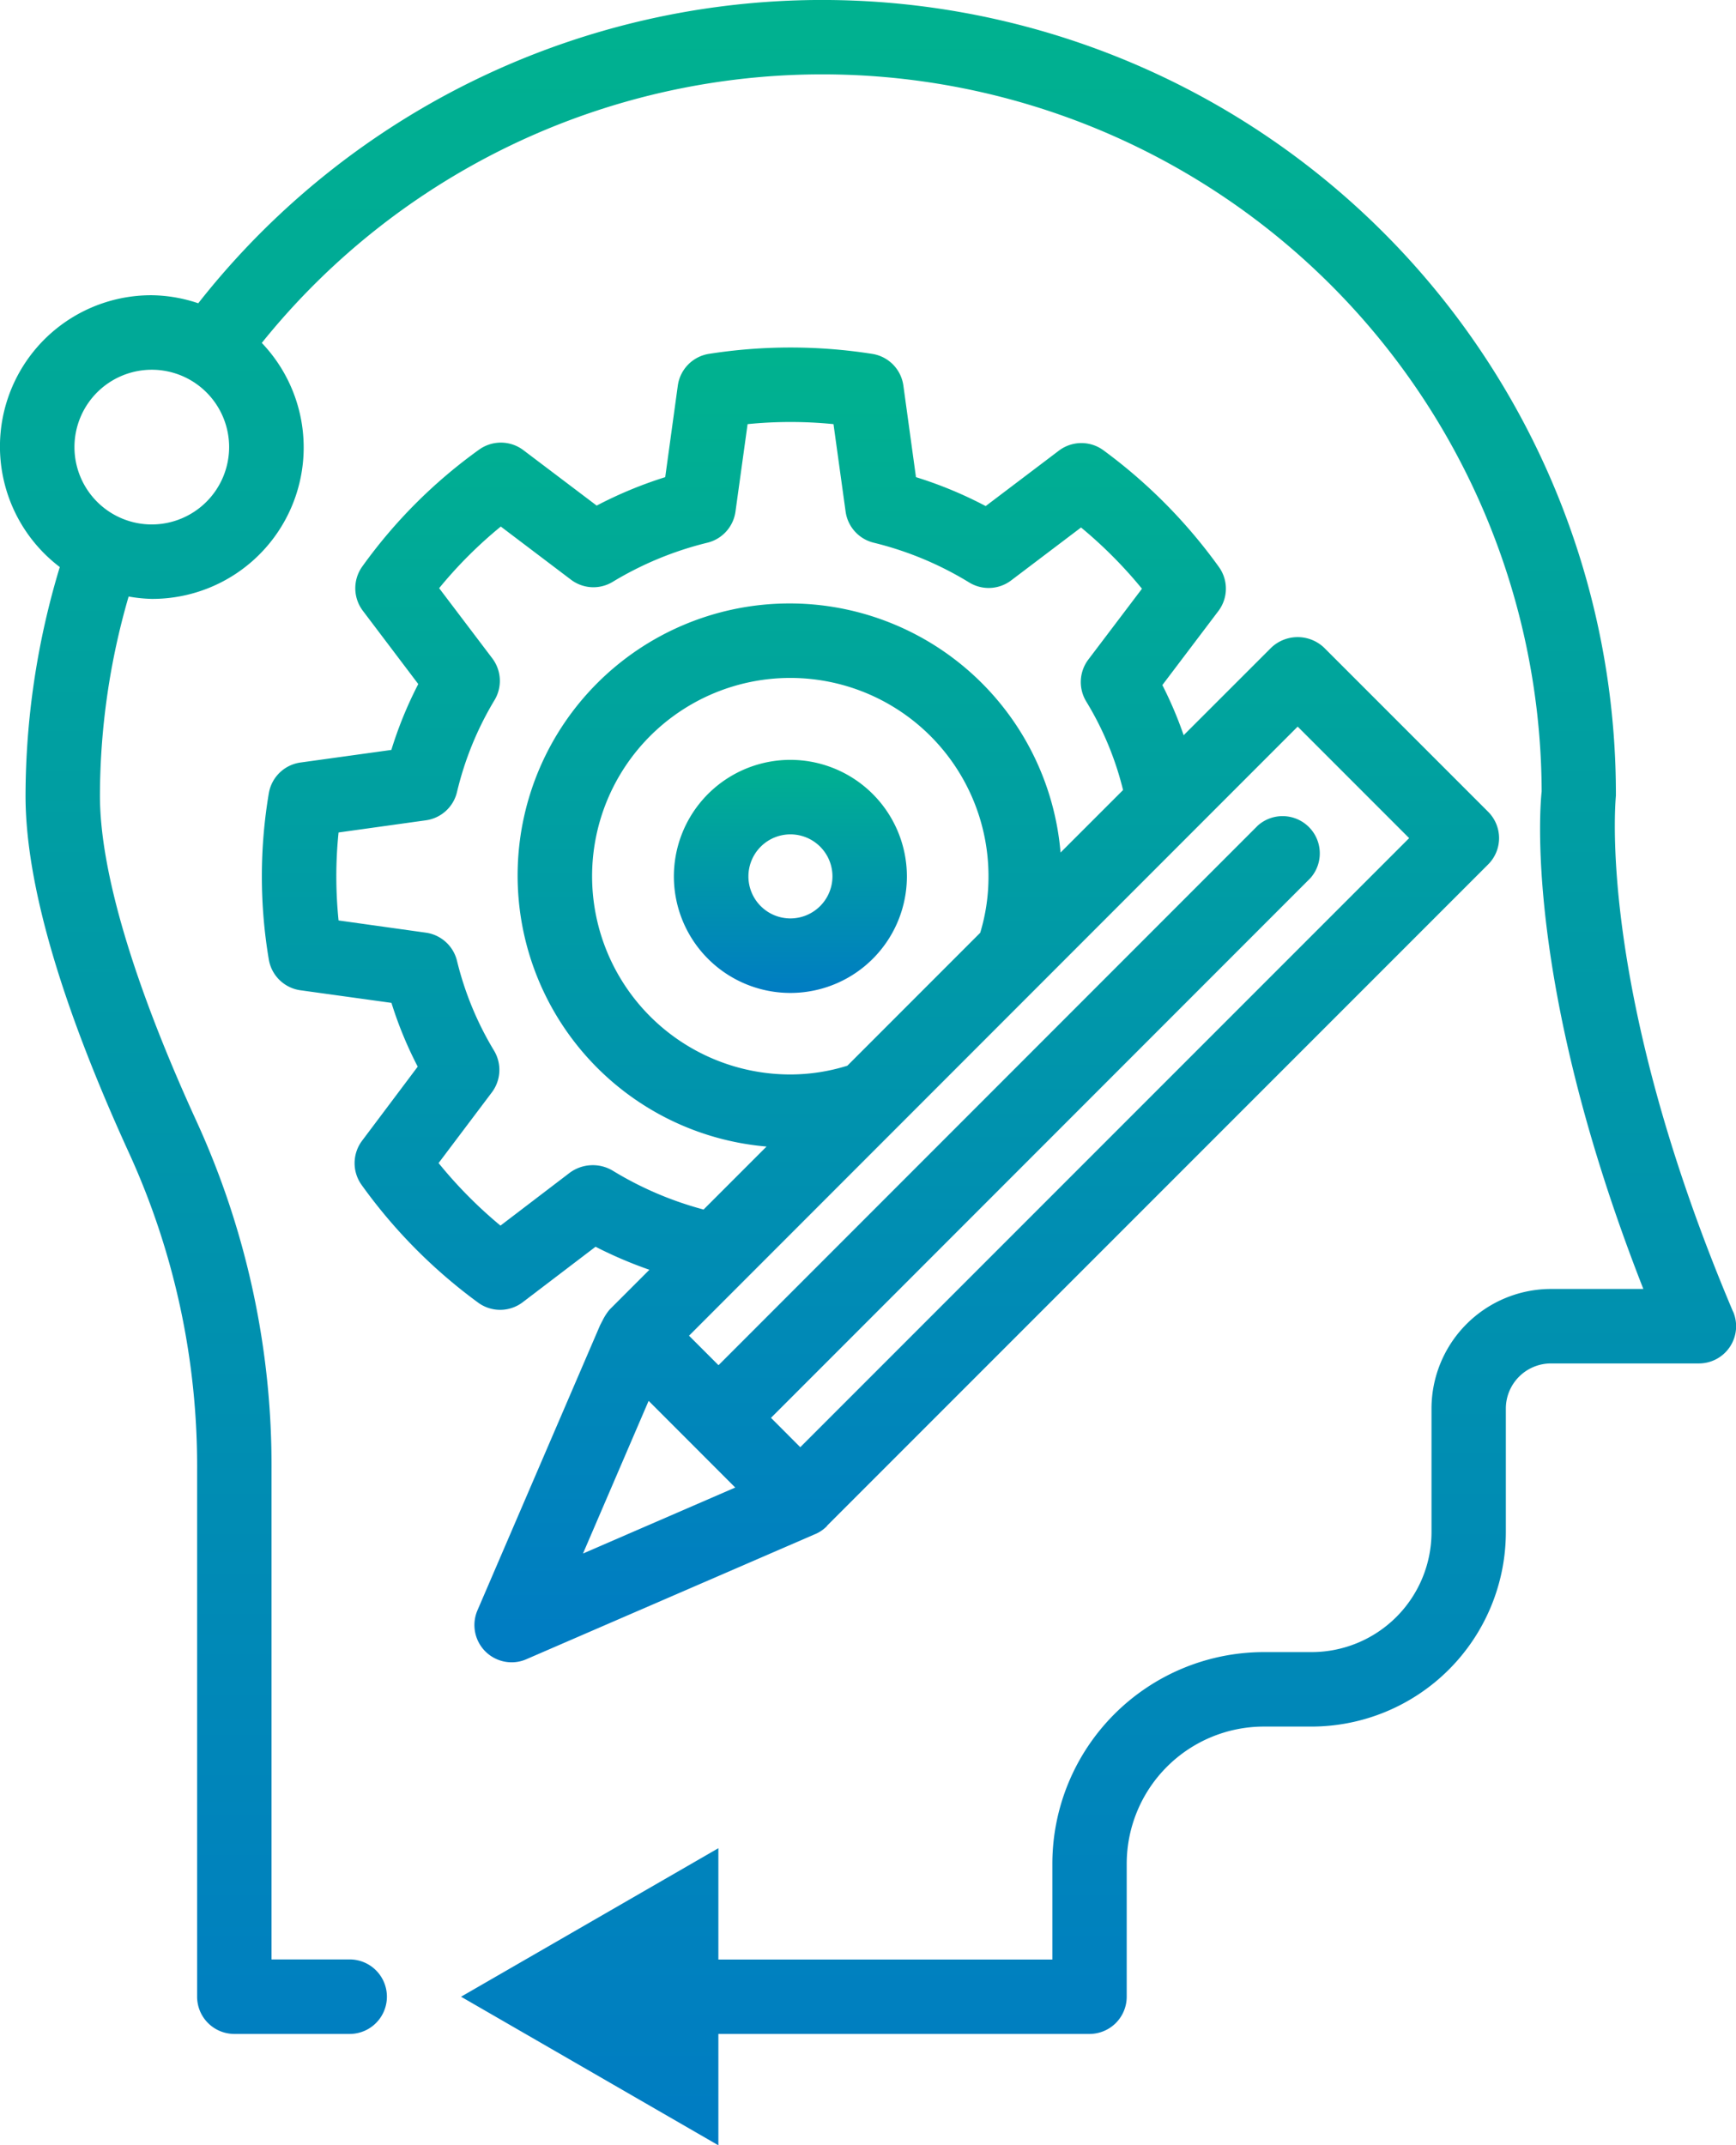
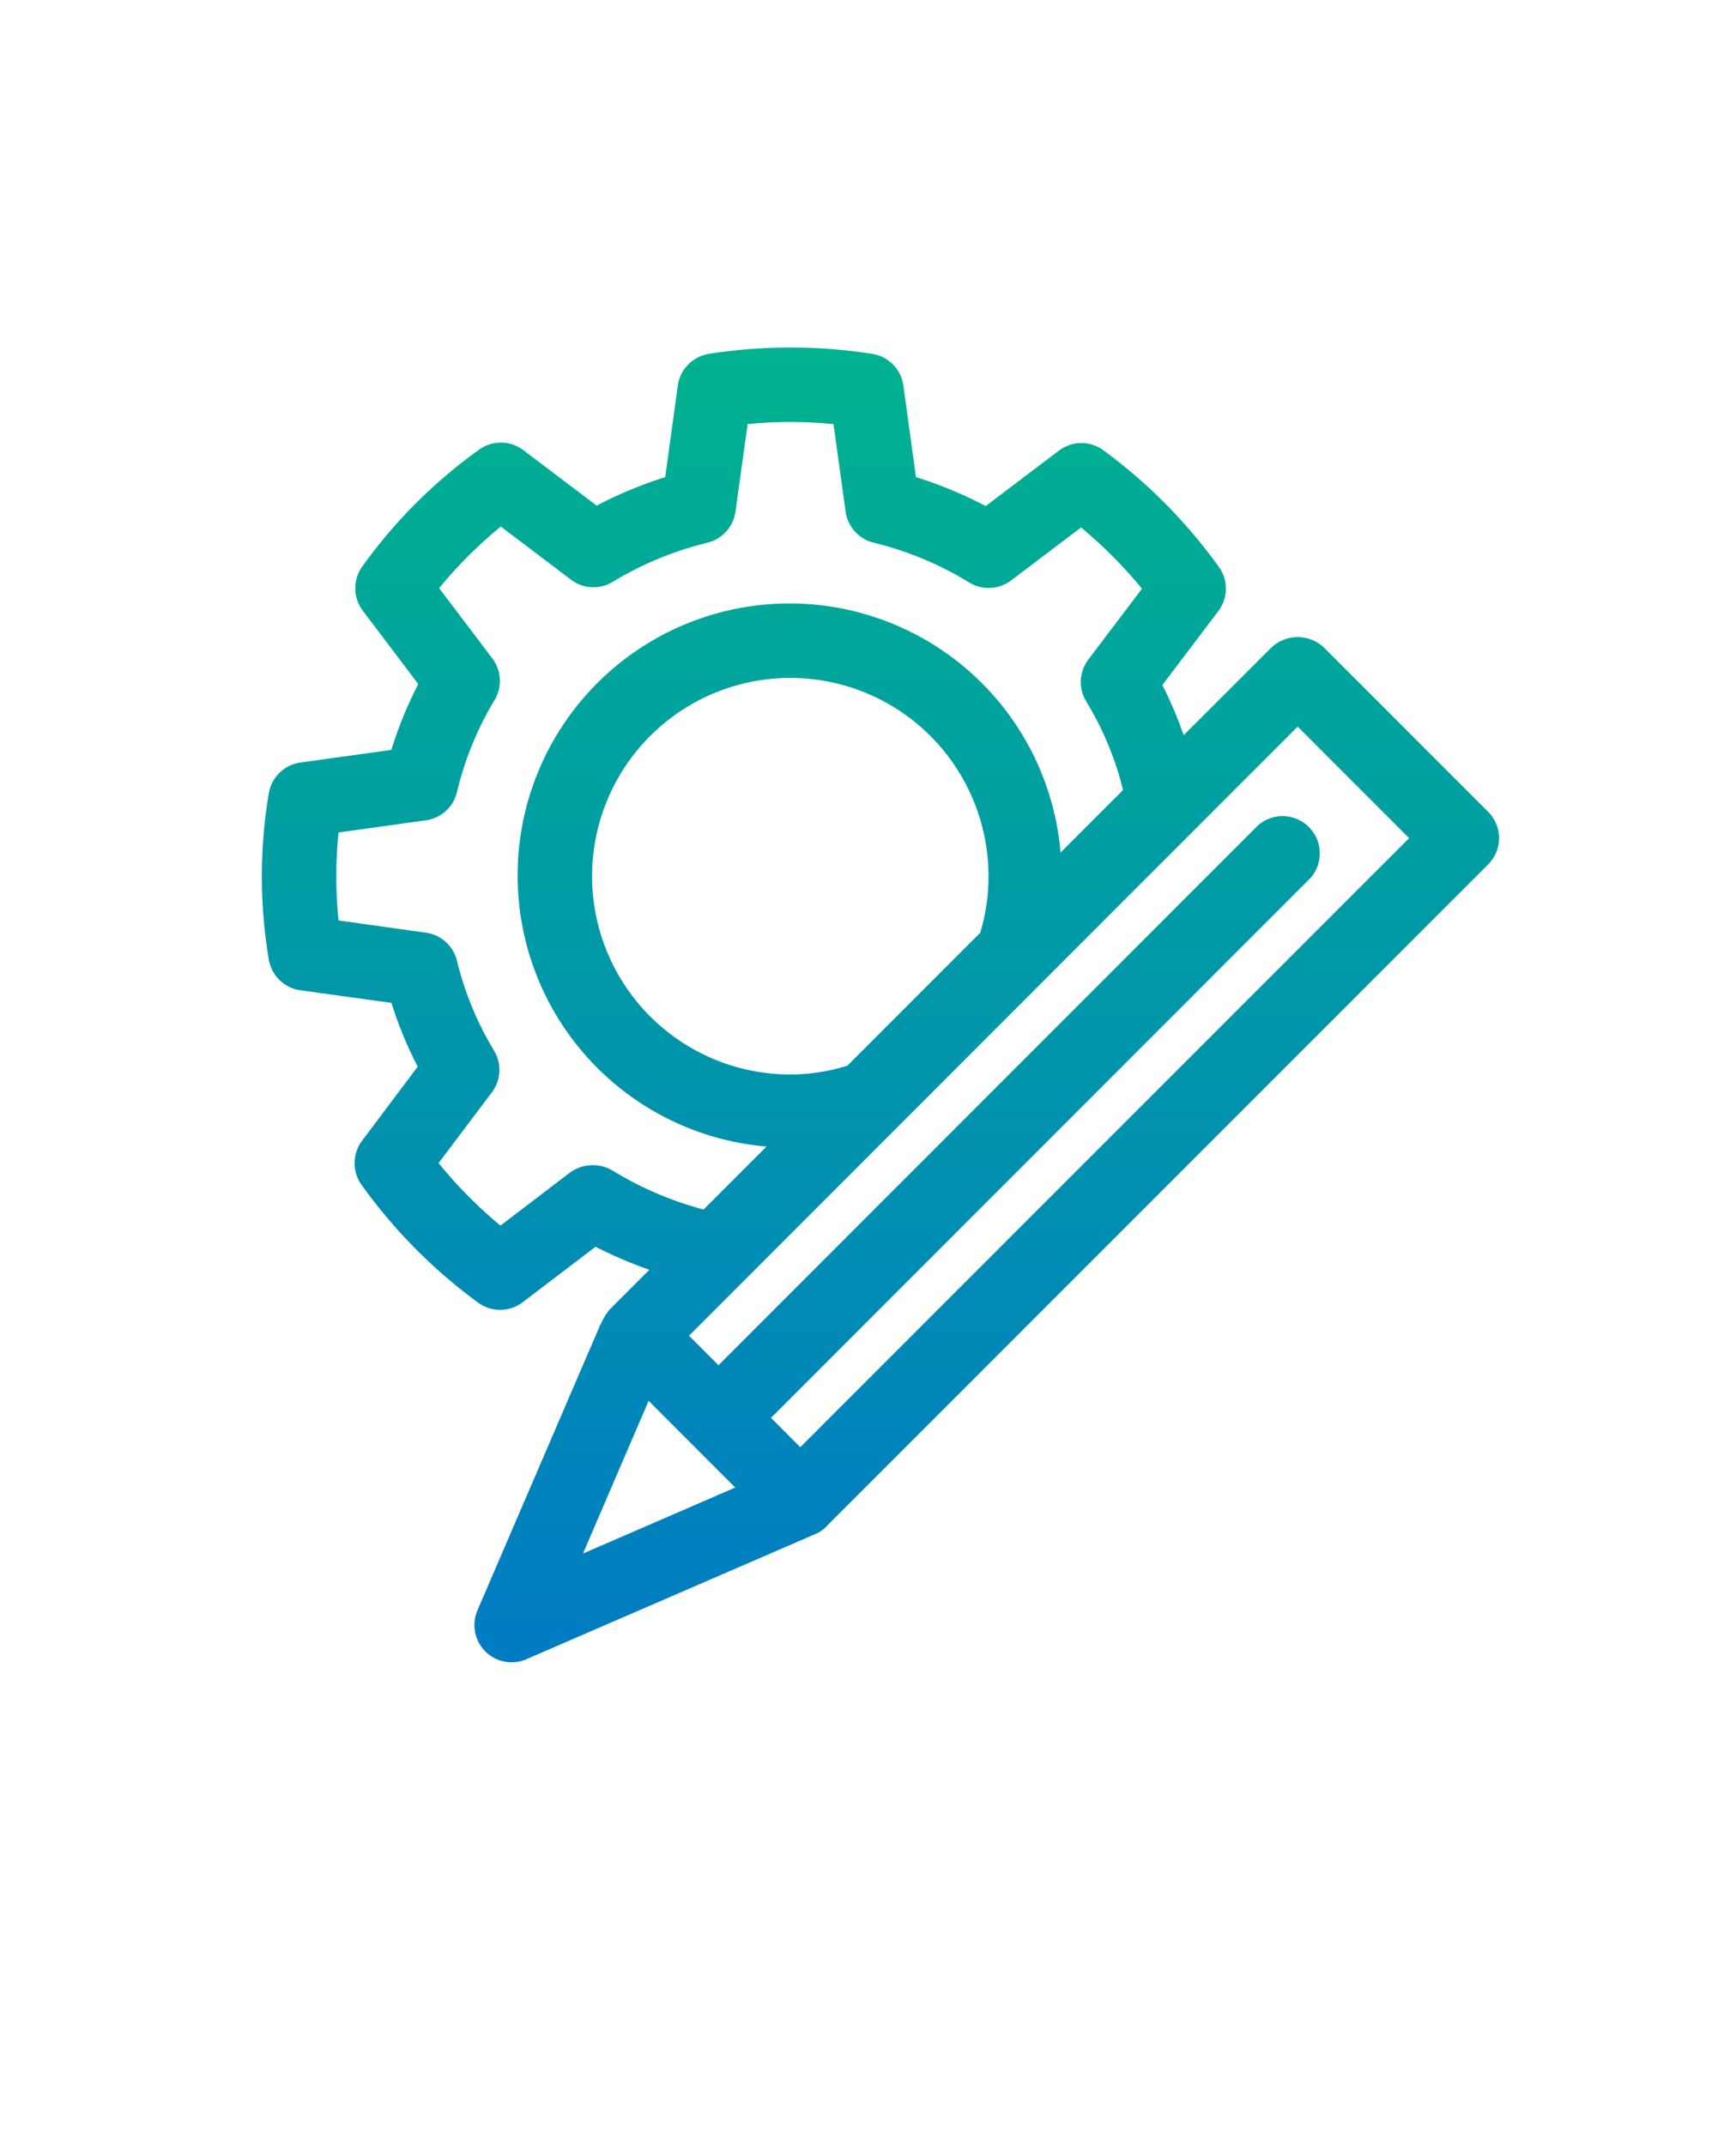
<svg xmlns="http://www.w3.org/2000/svg" width="68.872" height="85.083" viewBox="0 0 68.872 85.083">
  <defs>
    <linearGradient id="linear-gradient" x1="0.5" x2="0.5" y2="1" gradientUnits="objectBoundingBox">
      <stop offset="0" stop-color="#00b28f" />
      <stop offset="1" stop-color="#007cc3" />
    </linearGradient>
    <clipPath id="clip-path">
      <rect id="Rectangle_90" data-name="Rectangle 90" width="68.872" height="85.083" fill="url(#linear-gradient)" />
    </clipPath>
  </defs>
  <g id="Group_49" data-name="Group 49" transform="translate(0 0)">
    <g id="Group_48" data-name="Group 48" transform="translate(0 0)" clip-path="url(#clip-path)">
-       <path id="Path_77" data-name="Path 77" d="M68.755,52.021c-5.4-12.739-4.665-20.225-4.648-20.463A31.487,31.487,0,0,0,7.865,12.028a5.949,5.949,0,0,0-1.842-.319A6,6,0,0,0,2.372,22.489a31.42,31.42,0,0,0-1.359,9.069C1.013,35,2.389,39.75,5.1,45.686A29.856,29.856,0,0,1,7.82,58.3V79.19A1.477,1.477,0,0,0,9.3,80.666h4.572a1.477,1.477,0,1,0,0-2.955h-3.1V58.3A32.777,32.777,0,0,0,7.788,44.452c-2.5-5.465-3.823-9.922-3.823-12.894a28.419,28.419,0,0,1,1.138-7.9,5.953,5.953,0,0,0,.919.094A6.005,6.005,0,0,0,10.386,13.6,28.539,28.539,0,0,1,61.162,31.388c-.036.315-.787,7.448,4.034,19.732H61.545a4.748,4.748,0,0,0-4.753,4.733v4.914a4.76,4.76,0,0,1-4.757,4.755H50.143a8.4,8.4,0,0,0-8.393,8.393v3.8H28.5V73.3L18.291,79.19,28.5,85.083V80.666H43.229A1.477,1.477,0,0,0,44.7,79.19V73.914a5.445,5.445,0,0,1,5.438-5.438h1.893a7.718,7.718,0,0,0,7.71-7.71V55.852a1.792,1.792,0,0,1,1.8-1.778H67.4a1.476,1.476,0,0,0,1.359-2.053M6.023,20.8A3.068,3.068,0,1,1,9.09,17.732,3.072,3.072,0,0,1,6.023,20.8" transform="translate(0 0)" fill="url(#linear-gradient)" />
-       <path id="Path_78" data-name="Path 78" d="M17.189,14.166a4.622,4.622,0,1,0,4.621,4.621,4.626,4.626,0,0,0-4.621-4.621m0,6.289a1.667,1.667,0,1,1,1.668-1.668,1.671,1.671,0,0,1-1.668,1.668" transform="translate(14.169 15.97)" fill="url(#linear-gradient)" />
      <path id="Path_79" data-name="Path 79" d="M8.84,39.688a20.825,20.825,0,0,0,4.627,4.672,1.479,1.479,0,0,0,1.766-.019l2.889-2.2a16.831,16.831,0,0,0,2.136.913l-1.574,1.574a2.133,2.133,0,0,0-.285.44c-.011.023-.026.045-.036.068-.021.043-.053.1-.066.13L13.437,56.561a1.477,1.477,0,0,0,1.357,2.061,1.445,1.445,0,0,0,.585-.123l11.407-4.94a1.463,1.463,0,0,0,.508-.33l.019-.03,26.22-26.22a1.474,1.474,0,0,0,0-2.089l-6.512-6.512a1.522,1.522,0,0,0-2.089,0l-3.478,3.476a15.539,15.539,0,0,0-.845-1.989l2.219-2.932a1.471,1.471,0,0,0,.026-1.749,20.789,20.789,0,0,0-4.578-4.627,1.478,1.478,0,0,0-1.77.009l-2.906,2.2a16.246,16.246,0,0,0-2.766-1.147l-.5-3.634a1.476,1.476,0,0,0-1.247-1.257,20.94,20.94,0,0,0-6.459,0,1.48,1.48,0,0,0-1.242,1.257l-.5,3.634a16.489,16.489,0,0,0-2.719,1.128l-2.91-2.2a1.481,1.481,0,0,0-1.753-.021,20.141,20.141,0,0,0-4.636,4.636,1.481,1.481,0,0,0,.021,1.755l2.2,2.908a15.811,15.811,0,0,0-1.068,2.612l-3.608.5A1.479,1.479,0,0,0,5.16,24.154a19.847,19.847,0,0,0,0,6.6,1.479,1.479,0,0,0,1.253,1.215l3.612.5a15.508,15.508,0,0,0,1.042,2.529L8.859,37.937a1.481,1.481,0,0,0-.019,1.751m19.272-4.727a7.59,7.59,0,0,1-2.264.347,7.863,7.863,0,1,1,7.863-7.863,7.636,7.636,0,0,1-.328,2.244l-2.625,2.625ZM20.228,48.253l3.436,3.438-6.04,2.617Zm25.75-26.741L50.4,25.935,26.244,50.091l-1.162-1.164,21.4-21.406A1.477,1.477,0,0,0,44.4,25.433l-21.4,21.406-1.17-1.17ZM7.927,29.2a17.159,17.159,0,0,1-.089-1.755,16.807,16.807,0,0,1,.089-1.734l3.466-.483A1.477,1.477,0,0,0,12.627,24.1a12.78,12.78,0,0,1,1.487-3.638,1.482,1.482,0,0,0-.087-1.655l-2.11-2.785a17.365,17.365,0,0,1,2.446-2.444l2.785,2.108a1.472,1.472,0,0,0,1.651.087,13.4,13.4,0,0,1,3.755-1.553,1.479,1.479,0,0,0,1.119-1.232l.481-3.472a17.211,17.211,0,0,1,3.408,0l.481,3.472a1.479,1.479,0,0,0,1.119,1.232A13.267,13.267,0,0,1,32.952,15.8a1.478,1.478,0,0,0,1.657-.085l2.774-2.1A17.729,17.729,0,0,1,39.8,16.044l-2.127,2.808a1.482,1.482,0,0,0-.087,1.659,12.418,12.418,0,0,1,1.464,3.517L36.57,26.507a10.789,10.789,0,1,0-11.664,11.66l-2.5,2.5-.04-.013a13.66,13.66,0,0,1-3.572-1.536,1.542,1.542,0,0,0-1.691.085l-2.753,2.1a17.686,17.686,0,0,1-2.455-2.481l2.115-2.806a1.483,1.483,0,0,0,.085-1.653A12.669,12.669,0,0,1,12.625,30.8a1.482,1.482,0,0,0-1.232-1.115Z" transform="translate(5.505 7.305)" fill="url(#linear-gradient)" />
    </g>
  </g>
</svg>